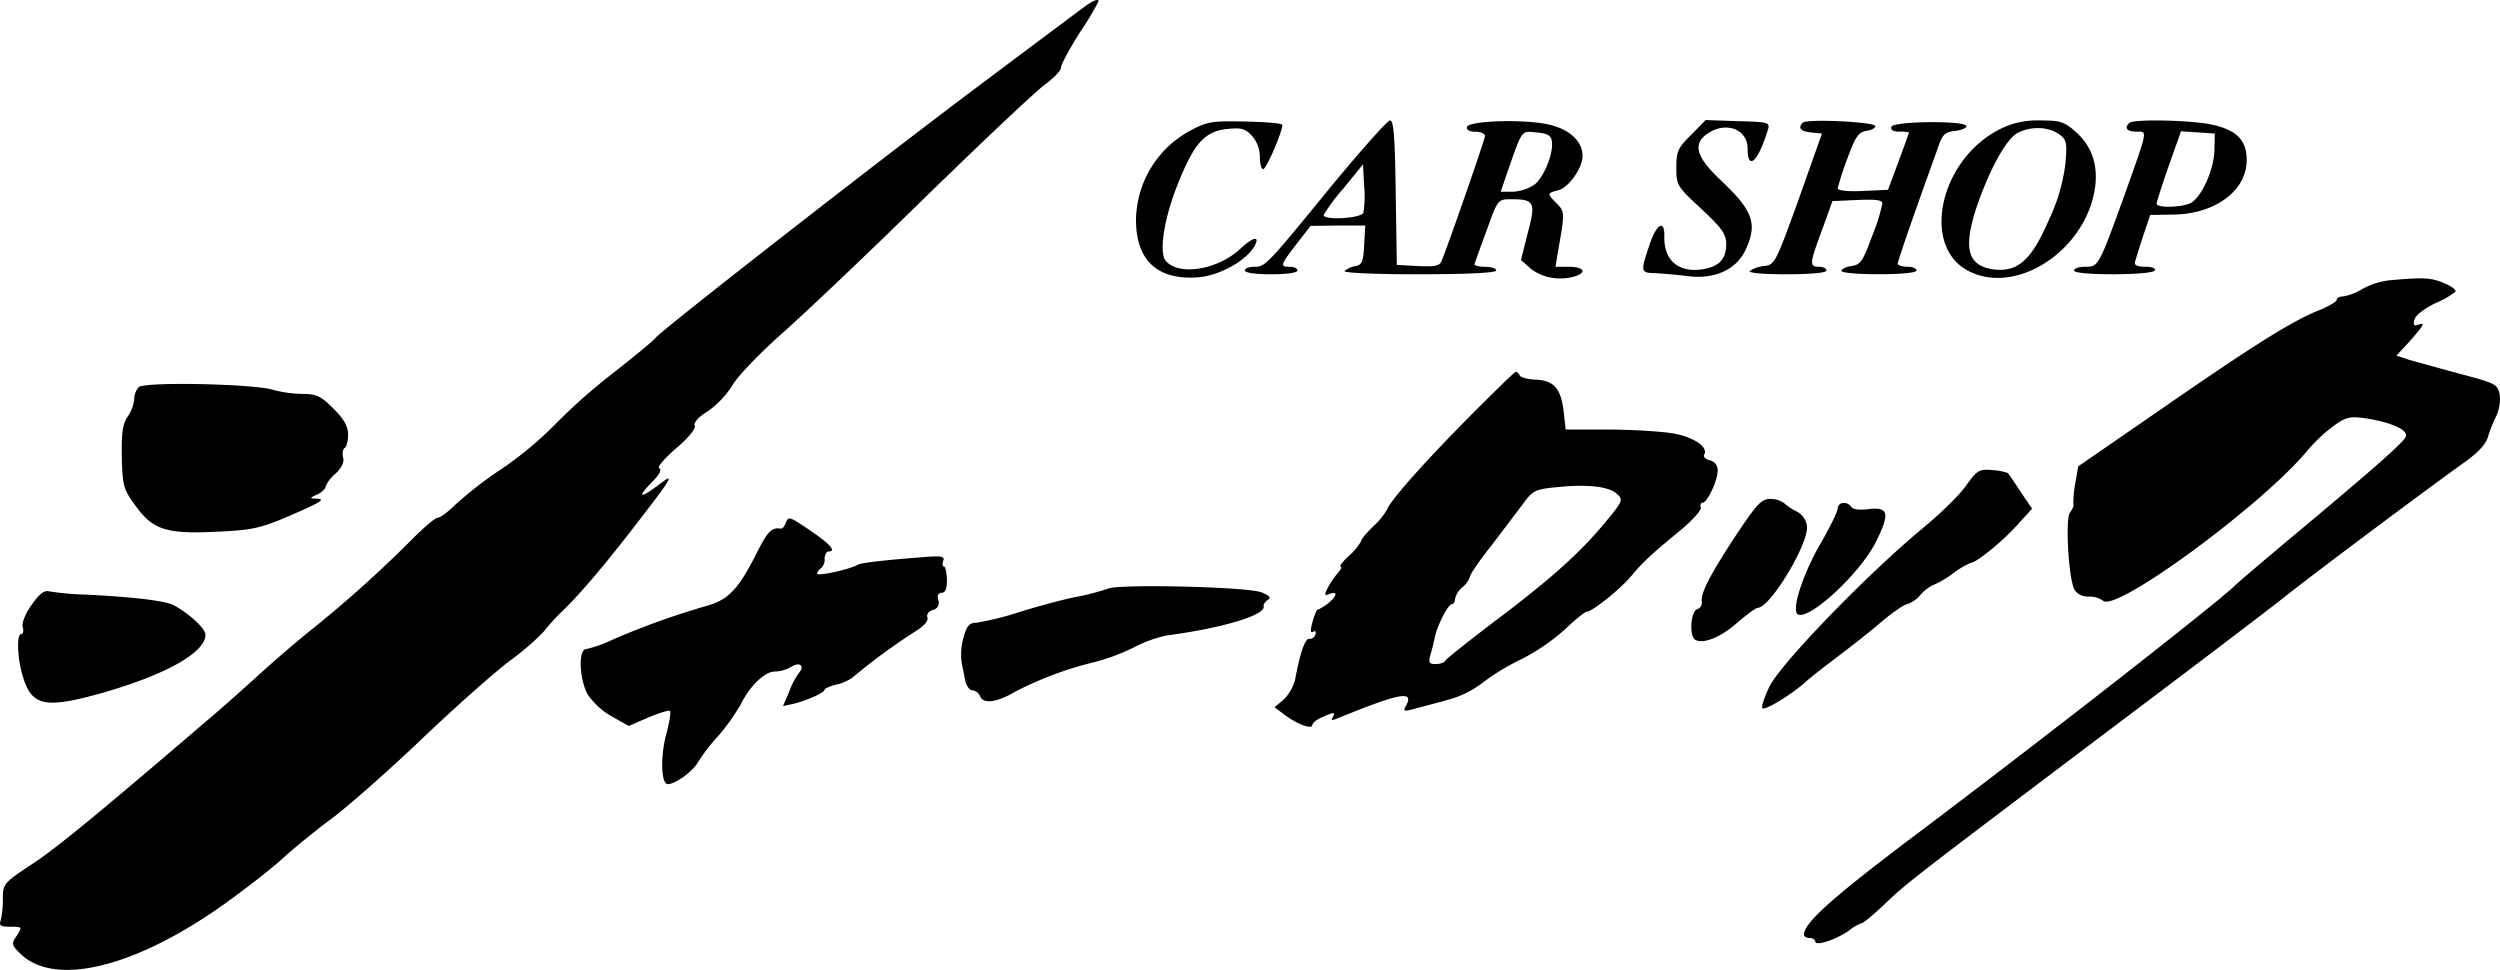
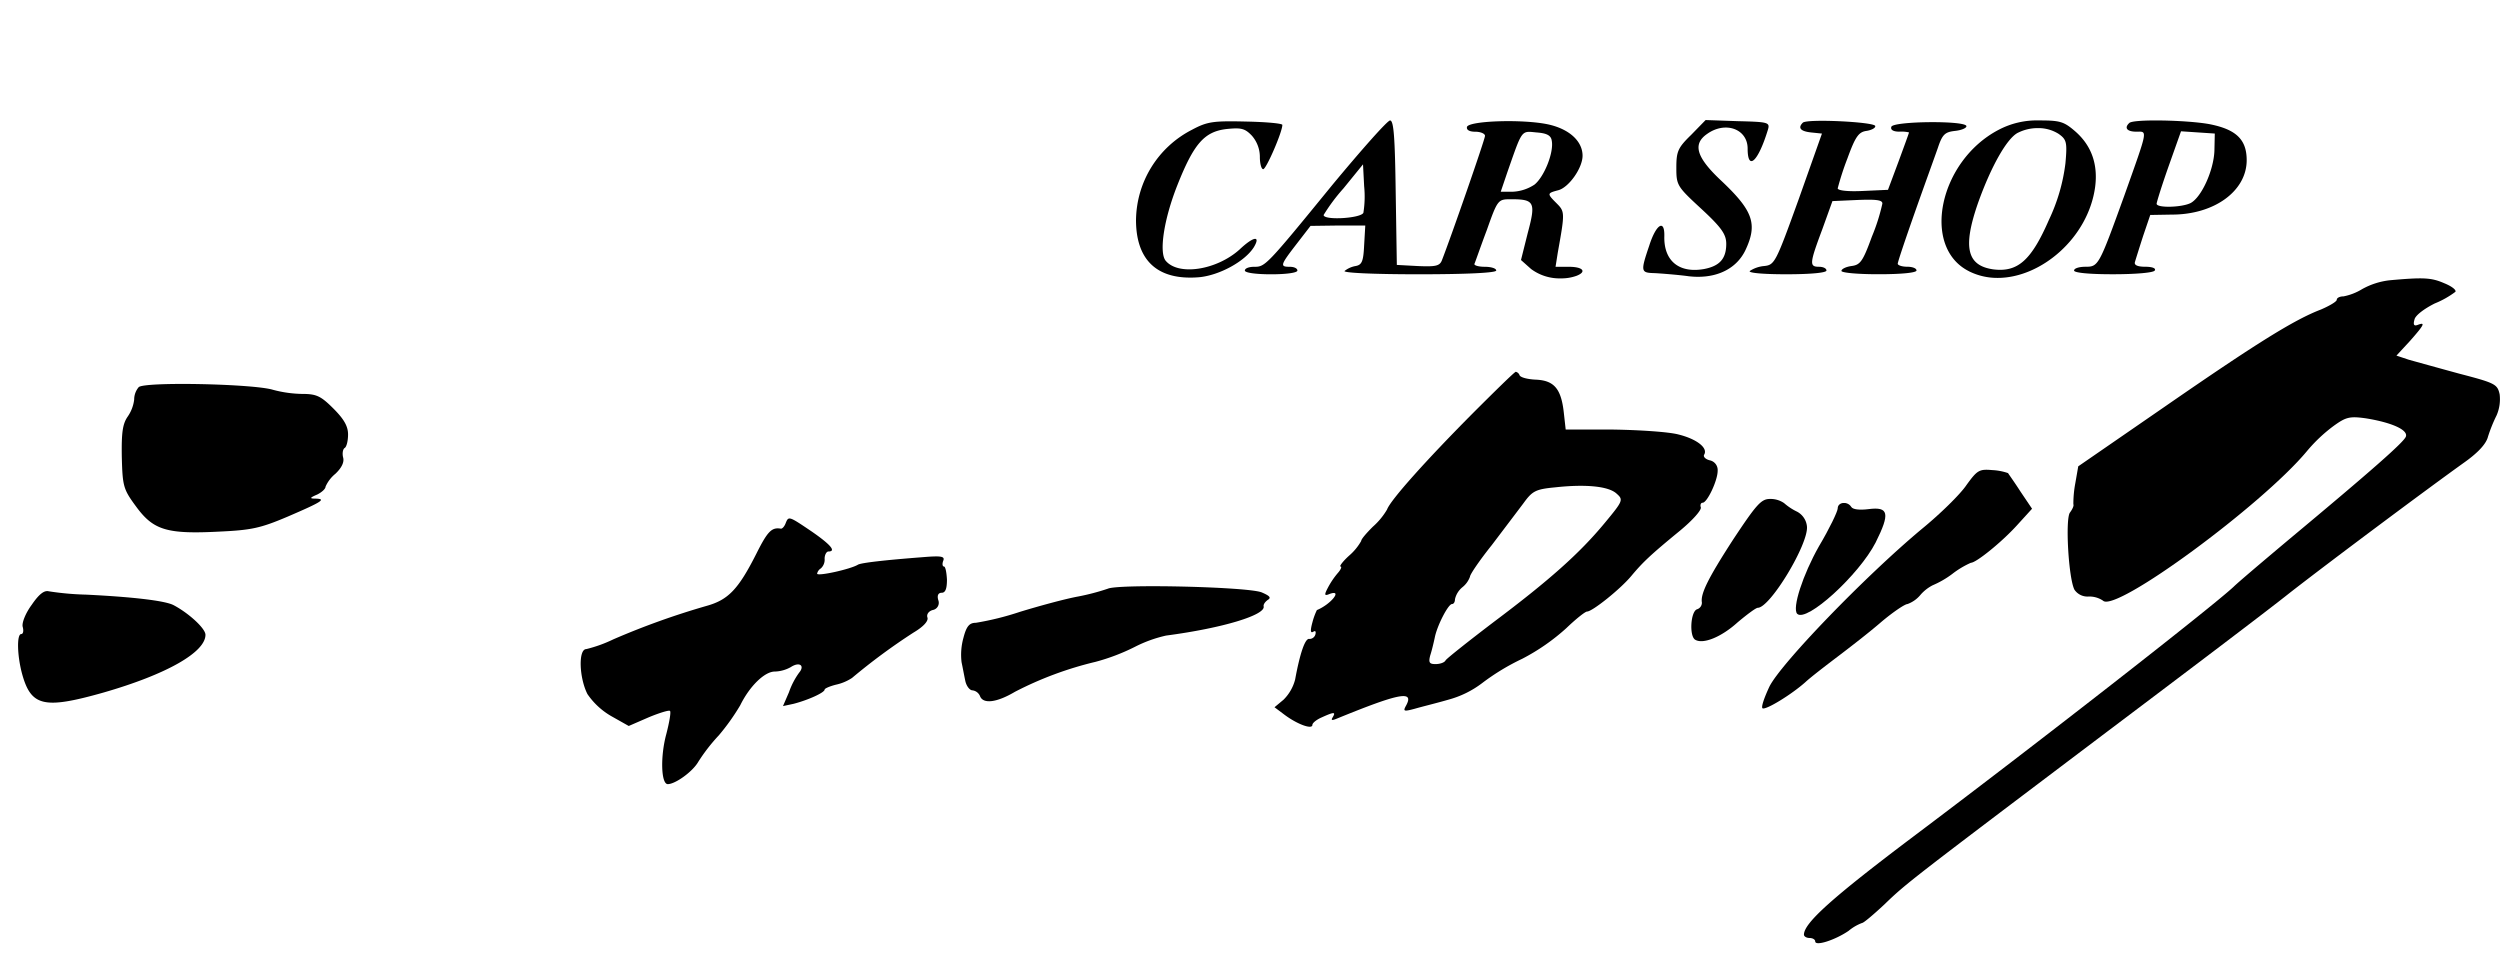
<svg xmlns="http://www.w3.org/2000/svg" width="520.533" height="201.945" viewBox="0 0 520.533 201.945">
  <g id="bnr_sherlock" transform="translate(-0.238 327.984)">
-     <path id="パス_2106" data-name="パス 2106" d="M225.527-326.2c-1.25.938-10.782,8.047-21.094,15.782-21.094,15.782-65.861,50.7-67.658,52.736-.625.781-4.766,4.141-9.141,7.578a121.506,121.506,0,0,0-11.953,10.625,74.963,74.963,0,0,1-11.016,9.141,80.731,80.731,0,0,0-9.688,7.5c-1.484,1.484-3.125,2.656-3.594,2.656-.547,0-2.891,2.031-5.313,4.453a252.5,252.5,0,0,1-20.86,18.751c-2.578,2.031-7.5,6.25-10.938,9.375-3.359,3.047-8.438,7.578-11.25,9.922-21.8,18.672-30.86,26.173-36.095,29.61C.911-144.085.833-143.929.833-140.726a18.688,18.688,0,0,1-.469,4.453c-.391,1.016.078,1.25,2.031,1.25,2.5,0,2.5,0,1.328,1.875-1.172,1.719-1.094,1.953.859,3.828,7.188,6.875,23.907,2.734,42.423-10.469,4.453-3.2,10-7.5,12.344-9.688,2.422-2.188,7.031-5.938,10.235-8.281,3.2-2.422,11.485-9.688,18.36-16.25s15.157-13.907,18.36-16.329a55.109,55.109,0,0,0,7.031-6.016,46.312,46.312,0,0,1,4.3-4.688c3.75-3.672,8.985-9.844,16.094-19.141,6.641-8.594,7.031-9.453,3.672-6.875-3.906,2.969-4.609,2.734-1.484-.469,1.641-1.641,2.188-2.734,1.563-2.969-.469-.156,1.016-1.953,3.438-4.063,2.578-2.188,4.219-4.141,3.984-4.766-.313-.625.781-1.875,2.734-3.047a19.191,19.191,0,0,0,5.156-5.469c1.094-1.875,5.625-6.563,10-10.469,4.375-3.828,17.813-16.563,29.845-28.36,12.11-11.8,23.438-22.5,25.235-23.751,1.8-1.328,3.281-2.891,3.281-3.516s1.8-3.906,3.906-7.266a62.79,62.79,0,0,0,3.906-6.485C228.965-328.387,227.715-327.84,225.527-326.2Z" transform="translate(0 0)" />
    <path id="パス_2107" data-name="パス 2107" d="M603.035-253.408a15.221,15.221,0,0,0-5.86,1.875,11.6,11.6,0,0,1-3.828,1.484c-.781,0-1.406.313-1.406.7s-1.484,1.25-3.281,2.031c-5.547,2.109-13.438,7.031-32.423,20.157l-18.125,12.5-.625,3.594a23.208,23.208,0,0,0-.391,4.3c.156.313-.234,1.094-.7,1.719-1.016,1.25-.312,13.75.938,16.094a3.284,3.284,0,0,0,2.891,1.406,5.057,5.057,0,0,1,3.047.859c2.578,2.578,33.126-19.922,42.423-31.095a32.343,32.343,0,0,1,5.625-5.313c2.5-1.8,3.281-2.031,6.641-1.563,5.391.859,8.907,2.422,8.36,3.828-.469,1.172-6.719,6.719-24.532,21.563-5.391,4.531-10.469,8.828-11.328,9.688-4.609,4.3-40.939,32.657-66.721,52.033C486.938-124.889,481-119.577,481-117.155c0,.391.547.7,1.172.7s1.172.313,1.172.7c0,1.094,4.219-.313,6.953-2.188a9.637,9.637,0,0,1,2.813-1.641c.313,0,2.344-1.719,4.609-3.828,4.61-4.453,5.156-4.844,45.392-35.235,16.8-12.657,34.376-25.938,39.064-29.688,9.141-7.11,28.751-21.719,36.173-27.032,2.891-2.031,4.688-3.906,5.078-5.469a31.206,31.206,0,0,1,1.8-4.453,8.447,8.447,0,0,0,.625-4.375c-.469-2.109-.938-2.344-8.438-4.3-4.3-1.172-9.063-2.5-10.469-2.891l-2.578-.859,2.813-3.047c2.969-3.359,3.281-3.984,1.641-3.359-.781.313-1.016,0-.7-1.094.156-.859,2.031-2.266,4.219-3.359a18.984,18.984,0,0,0,4.3-2.422c.234-.391-.781-1.172-2.344-1.8C611.629-253.955,609.988-254.034,603.035-253.408Z" transform="translate(-105.156 -16.227)" />
    <path id="パス_2108" data-name="パス 2108" d="M380.995-220.072c-9.61,9.688-16.954,17.891-17.657,19.844a14.652,14.652,0,0,1-2.969,3.594c-1.328,1.328-2.422,2.578-2.422,2.969a11.448,11.448,0,0,1-2.422,2.969c-1.406,1.25-2.188,2.344-1.875,2.344s.078.625-.547,1.328a16.874,16.874,0,0,0-2.109,3.125c-.781,1.484-.7,1.719.391,1.25,2.813-1.016.234,2.188-2.656,3.359a13.546,13.546,0,0,0-.938,2.578c-.469,1.719-.391,2.266.156,1.953.469-.312.625-.078.469.547a1.278,1.278,0,0,1-1.25.938c-.859-.234-1.953,2.891-2.969,8.438a9.1,9.1,0,0,1-2.422,4.219l-1.875,1.563,2.188,1.641c2.656,1.953,5.7,3.047,5.7,2.031,0-.391.859-1.094,1.953-1.563,2.578-1.172,2.969-1.172,2.266,0-.391.625-.156.7.938.234,12.813-5.235,16.094-5.938,14.375-2.734-.7,1.25-.547,1.328,1.8.7,1.328-.391,4.531-1.172,6.953-1.875a20.365,20.365,0,0,0,7.031-3.438,47.211,47.211,0,0,1,8.36-5.078,43.355,43.355,0,0,0,9.219-6.406c1.953-1.875,3.906-3.438,4.3-3.438,1.094,0,6.953-4.688,9.219-7.422,2.422-2.891,3.984-4.375,10.078-9.375,2.656-2.188,4.61-4.375,4.375-4.922-.156-.469,0-.938.391-.938.938,0,3.125-4.61,3.125-6.641a2.068,2.068,0,0,0-1.641-2.188c-.937-.234-1.406-.781-1.172-1.172.859-1.406-1.563-3.281-5.391-4.219-2.109-.547-8.282-.938-13.672-1.016h-9.766l-.391-3.516c-.547-5-2.031-6.719-5.86-6.875-1.719-.078-3.2-.469-3.359-.938a1.119,1.119,0,0,0-.781-.7C389.823-228.822,385.761-224.837,380.995-220.072Zm30.157,16.563c1.406,1.25,1.328,1.484-2.5,6.094-5.235,6.328-11.563,11.953-23.126,20.626-5.235,3.984-9.766,7.578-10,7.969-.234.469-1.172.781-2.109.781-1.25,0-1.484-.313-1.094-1.8.313-.938.7-2.578.938-3.672.469-2.5,2.813-7.031,3.594-7.031.391,0,.625-.469.625-1.016a4.511,4.511,0,0,1,1.563-2.5,4.934,4.934,0,0,0,1.563-2.188c0-.469,2.031-3.438,4.531-6.563,2.422-3.2,5.391-7.11,6.563-8.672,1.875-2.578,2.5-2.969,6.641-3.359C404.746-205.54,409.511-205.071,411.152-203.509Z" transform="translate(-74.294 -21.673)" />
    <path id="パス_2109" data-name="パス 2109" d="M36.212-224.989a3.987,3.987,0,0,0-.938,2.578,7.879,7.879,0,0,1-1.328,3.516c-1.094,1.563-1.328,3.359-1.25,8.438.156,6.094.313,6.719,2.969,10.313,3.594,4.922,6.406,5.781,17.188,5.235,6.8-.313,8.672-.7,14.375-3.125,7.266-3.125,8.047-3.672,5.86-3.75-1.328,0-1.328-.156.313-.859.938-.469,1.719-1.172,1.719-1.641a7.208,7.208,0,0,1,2.031-2.656c1.328-1.25,1.875-2.422,1.641-3.359-.234-.859-.078-1.8.313-2.031s.7-1.484.7-2.813c0-1.719-.859-3.2-3.047-5.391-2.578-2.578-3.516-3.047-6.406-3.047a25.04,25.04,0,0,1-6.172-.859C60.119-225.692,37.384-226.161,36.212-224.989Z" transform="translate(-7.097 -22.381)" />
    <path id="パス_2110" data-name="パス 2110" d="M512.393-199.594c-1.25,1.875-5.469,6.016-9.3,9.141-11.8,9.844-29.3,27.97-31.72,32.813-1.094,2.344-1.8,4.375-1.406,4.531.781.313,6.016-2.891,8.906-5.469,1.094-1.016,4.141-3.359,6.719-5.313s6.719-5.156,9.141-7.266c2.422-2.031,4.844-3.672,5.391-3.672a6.316,6.316,0,0,0,2.734-1.953,8.5,8.5,0,0,1,2.5-1.953,19.576,19.576,0,0,0,4.063-2.344,18.44,18.44,0,0,1,3.906-2.344c1.094,0,6.406-4.3,9.532-7.735l3.2-3.516-2.422-3.594c-1.25-1.953-2.5-3.672-2.578-3.828a12.021,12.021,0,0,0-3.281-.625C515.049-202.953,514.658-202.719,512.393-199.594Z" transform="translate(-102.72 -27.384)" />
    <path id="パス_2111" data-name="パス 2111" d="M459.748-186.64c-5.313,8.2-6.875,11.407-6.563,13.2a1.432,1.432,0,0,1-1.016,1.406c-1.328.469-1.641,5.547-.391,6.328,1.641,1.016,5.469-.547,8.828-3.594,1.953-1.641,3.828-3.047,4.219-3.047,2.578,0,10.625-13.36,10.235-16.954a3.909,3.909,0,0,0-2.031-3.047,11.809,11.809,0,0,1-2.734-1.8,4.97,4.97,0,0,0-2.969-.859C465.529-195,464.514-193.828,459.748-186.64Z" transform="translate(-98.592 -29.087)" />
    <path id="パス_2112" data-name="パス 2112" d="M487.56-192.817c0,.625-1.719,4.219-3.906,7.891-3.359,5.938-5.625,12.891-4.531,14.063,1.953,1.875,12.891-8.125,16.329-14.844,3.047-6.094,2.734-7.5-1.484-6.953-1.875.234-3.281.078-3.594-.469C489.591-194.38,487.56-194.146,487.56-192.817Z" transform="translate(-104.685 -29.317)" />
    <path id="パス_2113" data-name="パス 2113" d="M197.656-188.784c-.234.625-.7,1.172-1.016,1.094-1.875-.312-2.734.547-5.078,5.235-3.75,7.422-5.86,9.61-10.391,10.86a160.865,160.865,0,0,0-19.376,6.953,28.326,28.326,0,0,1-5.625,2.031c-1.719,0-1.484,6.016.234,9.375a15.171,15.171,0,0,0,5,4.609L165-146.6l4.141-1.8c2.266-.938,4.3-1.563,4.453-1.328.234.234-.156,2.422-.781,4.844-1.25,4.609-1.094,10.391.313,10.391,1.563,0,5.156-2.578,6.328-4.61a37.244,37.244,0,0,1,4.3-5.547,45.62,45.62,0,0,0,4.453-6.25c1.953-3.985,5.078-7.031,7.188-7.031a7.236,7.236,0,0,0,3.359-.938c1.8-1.172,2.969-.313,1.719,1.172a15.718,15.718,0,0,0-2.109,4.063l-1.25,2.891,2.188-.469c3.047-.781,6.485-2.344,6.485-2.969,0-.234,1.094-.7,2.344-1.016a9.821,9.821,0,0,0,3.359-1.406,127.545,127.545,0,0,1,12.813-9.453c2.109-1.25,3.125-2.422,2.891-3.125-.234-.625.234-1.328,1.094-1.563a1.526,1.526,0,0,0,1.172-2.031c-.312-1.016,0-1.563.7-1.563.781,0,1.094-.859,1.094-2.734-.078-1.484-.313-2.734-.625-2.734s-.391-.547-.156-1.172c.391-.938-.313-1.094-4.141-.781-8.125.625-12.813,1.172-13.594,1.563-1.484.938-8.516,2.5-8.516,1.875a1.713,1.713,0,0,1,.781-1.094,2.466,2.466,0,0,0,.781-2.031c0-.781.391-1.484.781-1.484,1.641,0,.625-1.328-3.438-4.141C198.281-190.347,198.281-190.347,197.656-188.784Z" transform="translate(-33.849 -30.225)" />
    <path id="パス_2114" data-name="パス 2114" d="M286.939-171.243a46.95,46.95,0,0,1-6.25,1.641c-2.578.469-8.047,1.953-12.11,3.2a59.644,59.644,0,0,1-9.141,2.266c-1.328,0-1.953.7-2.578,3.125a13.142,13.142,0,0,0-.391,5.078c.234,1.094.547,2.813.781,3.906s.938,1.953,1.484,1.953A1.975,1.975,0,0,1,260.3-148.9c.625,1.719,3.438,1.406,7.266-.859a73.412,73.412,0,0,1,16.8-6.25,42.554,42.554,0,0,0,8.2-3.125,27.487,27.487,0,0,1,6.485-2.344c11.875-1.563,20.782-4.3,20.313-6.094-.078-.391.312-.937.859-1.328.781-.469.391-.859-1.25-1.563C316.159-171.634,289.283-172.259,286.939-171.243Z" transform="translate(-56.021 -34.172)" />
    <path id="パス_2115" data-name="パス 2115" d="M7.9-167.6c-1.328,1.8-2.109,3.828-1.875,4.609.234.859.078,1.484-.313,1.484-.938,0-.859,4.375.156,8.2,1.875,6.875,4.531,7.5,16.954,3.984,13.047-3.75,21.251-8.36,21.251-12.032,0-1.328-3.516-4.531-6.641-6.172-1.8-.938-8.594-1.719-18.2-2.188a59.3,59.3,0,0,1-7.813-.7C10.482-170.645,9.388-169.785,7.9-167.6Z" transform="translate(-1.055 -34.458)" />
    <path id="合体_771" data-name="合体 771" d="M7040.506,624.668l-2.109-1.876,1.406-5.624c1.719-6.407,1.407-7.031-3.437-7.031-2.735,0-2.813,0-5.079,6.405-1.328,3.517-2.421,6.719-2.577,7.031s.781.626,2.109.626,2.421.312,2.421.781-5.938.781-16.172.781c-9.687,0-15.86-.312-15.391-.7a5.1,5.1,0,0,1,2.265-1.016c1.328-.235,1.642-.936,1.8-4.375l.234-4.062h-5.7l-5.7.078-2.893,3.749c-3.437,4.455-3.515,4.767-1.405,4.767.859,0,1.563.312,1.563.781s-2.344.781-5.469.781-5.469-.312-5.469-.781.859-.781,1.952-.781c2.267,0,2.423-.079,16.251-17.033,6.093-7.344,11.485-13.437,12.031-13.437.782,0,1.016,3.672,1.173,15l.235,15.079,4.374.235c3.672.157,4.533,0,5-1.171,1.954-5,8.985-25.235,8.985-25.939,0-.469-.938-.859-2.032-.859-1.25,0-1.875-.392-1.718-1.016.467-1.25,11.328-1.64,16.719-.547,4.53.936,7.343,3.515,7.343,6.562,0,2.578-2.891,6.64-5.077,7.188-2.344.624-2.344.7-.314,2.734,1.719,1.72,1.719,1.954.234,10.234l-.469,2.97h2.813c2.891,0,3.751,1.016,1.563,1.875a9.3,9.3,0,0,1-3.25.538A9.969,9.969,0,0,1,7040.506,624.668Zm-39.063-16.8a38.1,38.1,0,0,0-4.141,5.547c0,1.173,7.813.7,8.282-.467a21.507,21.507,0,0,0,.155-5.548l-.234-4.531Zm34.141-3.437-1.405,4.141h2.5a8.937,8.937,0,0,0,4.532-1.485c2.03-1.64,4.062-6.719,3.592-9.141-.155-1.093-1.014-1.563-3.2-1.72-.611-.06-1.095-.122-1.5-.122C7038.391,596.107,7038.112,597.228,7035.584,604.433Zm96.1,20.7c-10-5-6.25-22.969,6.171-29.454a17.058,17.058,0,0,1,8.439-1.952c4.375,0,5.157.235,7.578,2.344,3.359,2.968,4.688,6.874,4.063,11.562-1.462,10.554-11.252,18.884-20.281,18.883A13.17,13.17,0,0,1,7131.681,625.136Zm10.157-28.828c-2.267,1.171-5.548,6.952-8.282,14.61-3.2,9.218-2.344,13.047,3.2,13.828,5.079.624,7.892-1.875,11.564-10.314a38.171,38.171,0,0,0,3.437-11.8c.39-4.375.234-4.922-1.407-6.093a7.856,7.856,0,0,0-4.36-1.207A9.159,9.159,0,0,0,7141.837,596.308Zm-183.6,18.124a21.374,21.374,0,0,1,11.641-18.751c3.2-1.718,4.453-1.875,11.171-1.718,4.22.078,7.657.39,7.657.7,0,1.485-3.359,9.22-3.984,9.22-.392,0-.7-1.173-.7-2.578a6.733,6.733,0,0,0-1.642-4.375c-1.483-1.563-2.265-1.719-5.312-1.406-4.61.547-6.8,3.046-10.234,11.719-2.813,7.109-3.829,13.984-2.423,15.7,2.658,3.2,10.626,1.952,15.393-2.344,2.89-2.735,4.453-2.968,2.968-.469-1.875,2.97-7.188,5.86-11.407,6.25q-.94.077-1.814.077C6962.133,626.462,6958.238,622.328,6958.238,614.432Zm114.924,11.719c-2.421-.312-5.546-.547-6.874-.624-2.97-.078-3.048-.235-1.173-5.781,1.405-4.375,3.2-5.548,3.125-1.954-.155,5.157,3.047,7.813,8.282,6.876,3.282-.626,4.61-2.189,4.61-5.236,0-1.952-.938-3.358-5.157-7.264-5.079-4.688-5.234-4.922-5.234-8.594,0-3.36.313-4.141,3.048-6.8l3.045-3.123,6.719.233c6.328.157,6.72.235,6.25,1.8-2.032,6.642-4.219,8.673-4.219,3.906,0-4.062-4.61-5.781-8.438-3.046-3.046,2.109-2.265,4.843,2.89,9.687,6.72,6.328,7.658,9.063,5.08,14.532-1.7,3.53-5.285,5.527-9.836,5.527A16.844,16.844,0,0,1,7073.163,626.152Zm80.394-1.171c0-.469,1.094-.781,2.344-.781,2.733,0,2.813-.157,8.125-14.844,5-14.063,4.845-13.282,2.5-13.282-1.954,0-2.579-.781-1.485-1.8.781-.859,12.031-.626,16.719.235,5.546,1.093,7.735,3.2,7.735,7.5,0,6.405-6.72,11.328-15.548,11.328l-4.531.078-1.485,4.375c-.781,2.421-1.563,4.922-1.718,5.469-.157.626.624.938,2.187.938,1.406,0,2.267.312,1.953.781-.235.469-4.062.781-8.672.781C7156.759,625.762,7153.556,625.45,7153.556,624.981Zm19.687-21.721c-1.405,3.986-2.5,7.5-2.5,7.813,0,.938,5.312.781,7.109-.155,2.266-1.25,4.767-6.8,4.922-10.86l.078-3.594-3.515-.235-3.517-.235Zm-68.125,21.8c0-.39.936-.859,2.109-1.016,1.8-.235,2.344-.936,4.219-6.093a40.9,40.9,0,0,0,2.187-6.876c.08-.781-1.249-.936-5.155-.781l-5.236.235-2.109,5.86c-2.656,7.109-2.734,7.813-.7,7.813.859,0,1.563.312,1.563.781s-3.282.781-8.359.781c-5.157,0-8.047-.312-7.58-.7a6.488,6.488,0,0,1,2.97-1.016c2.187-.235,2.421-.7,7.188-13.906l4.843-13.673-2.266-.235c-2.187-.235-2.812-.936-1.718-2.03.859-.861,15.079-.157,15.079.7.078.392-.781.861-1.875,1.016-1.563.235-2.267,1.173-3.907,5.7a58.517,58.517,0,0,0-2.032,6.25c0,.469,2.187.7,5.234.547l5.234-.235,2.187-5.859c1.173-3.2,2.188-5.938,2.188-6.1a7.282,7.282,0,0,0-2.031-.155c-1.25,0-1.875-.392-1.64-1.016.39-1.173,15.311-1.328,15.625-.157.078.392-.938.861-2.344,1.016-2.109.235-2.658.7-3.594,3.517-.624,1.8-2.813,7.813-4.767,13.359s-3.592,10.391-3.592,10.781c0,.314.859.626,1.952.626s1.954.312,1.954.781-3.125.781-7.812.781C7108.632,625.762,7105.118,625.45,7105.118,625.058Z" transform="translate(-6721.469 -896.635)" />
  </g>
</svg>